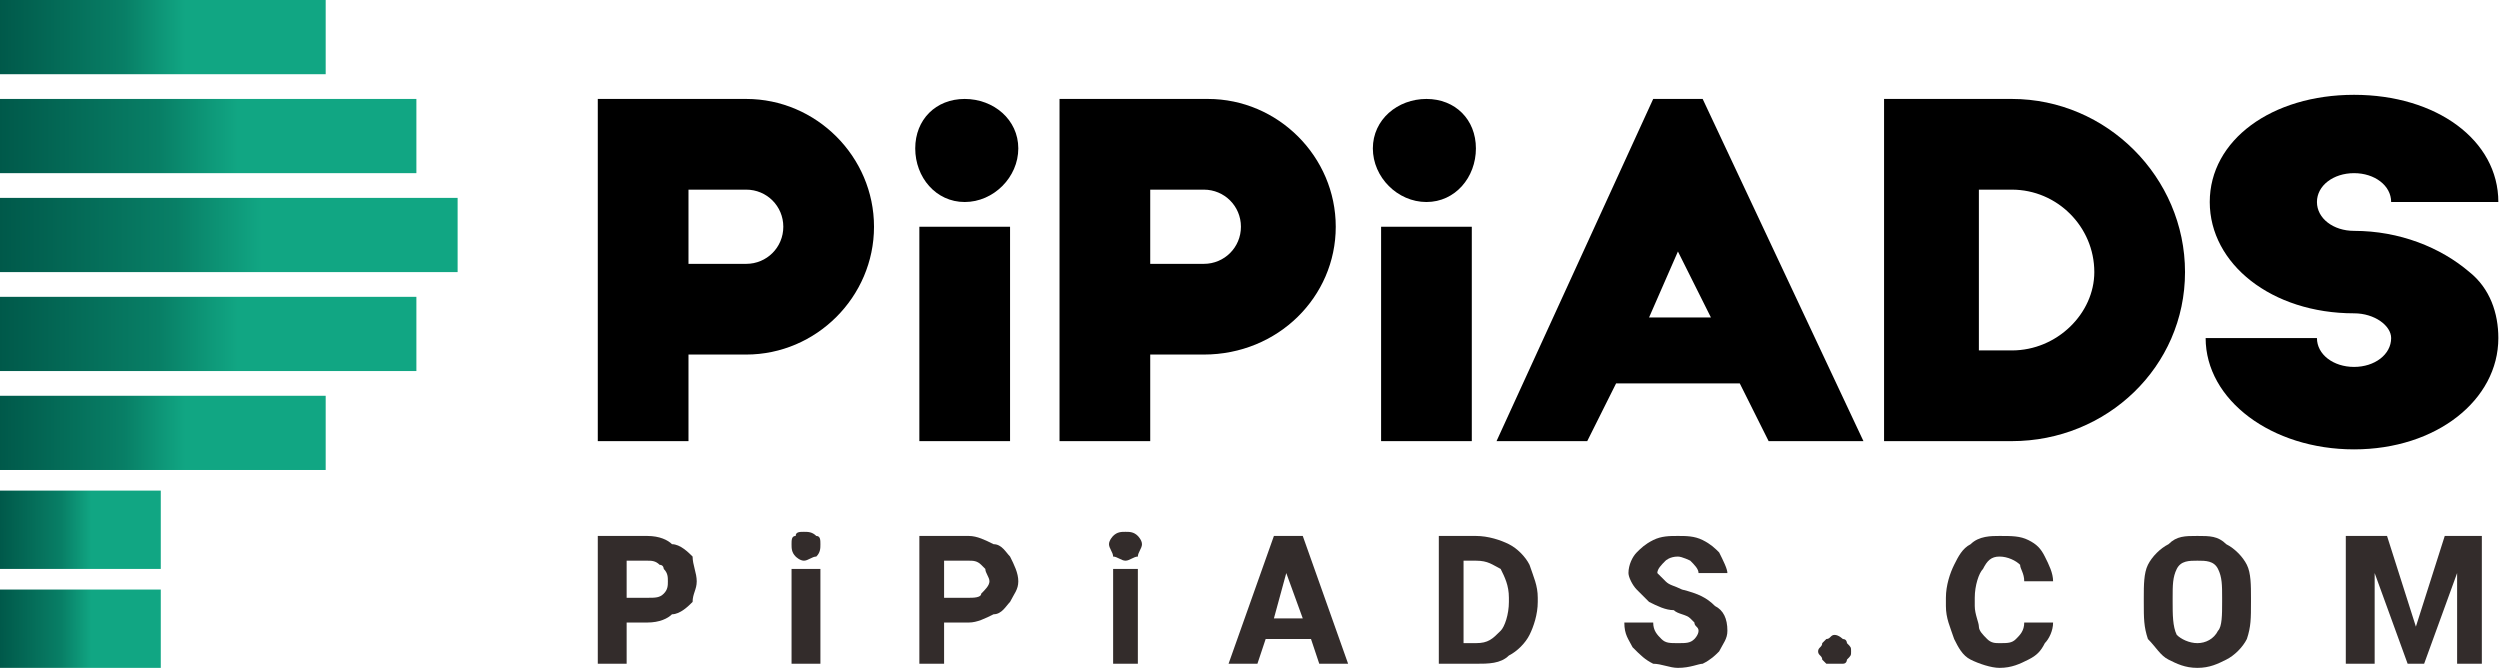
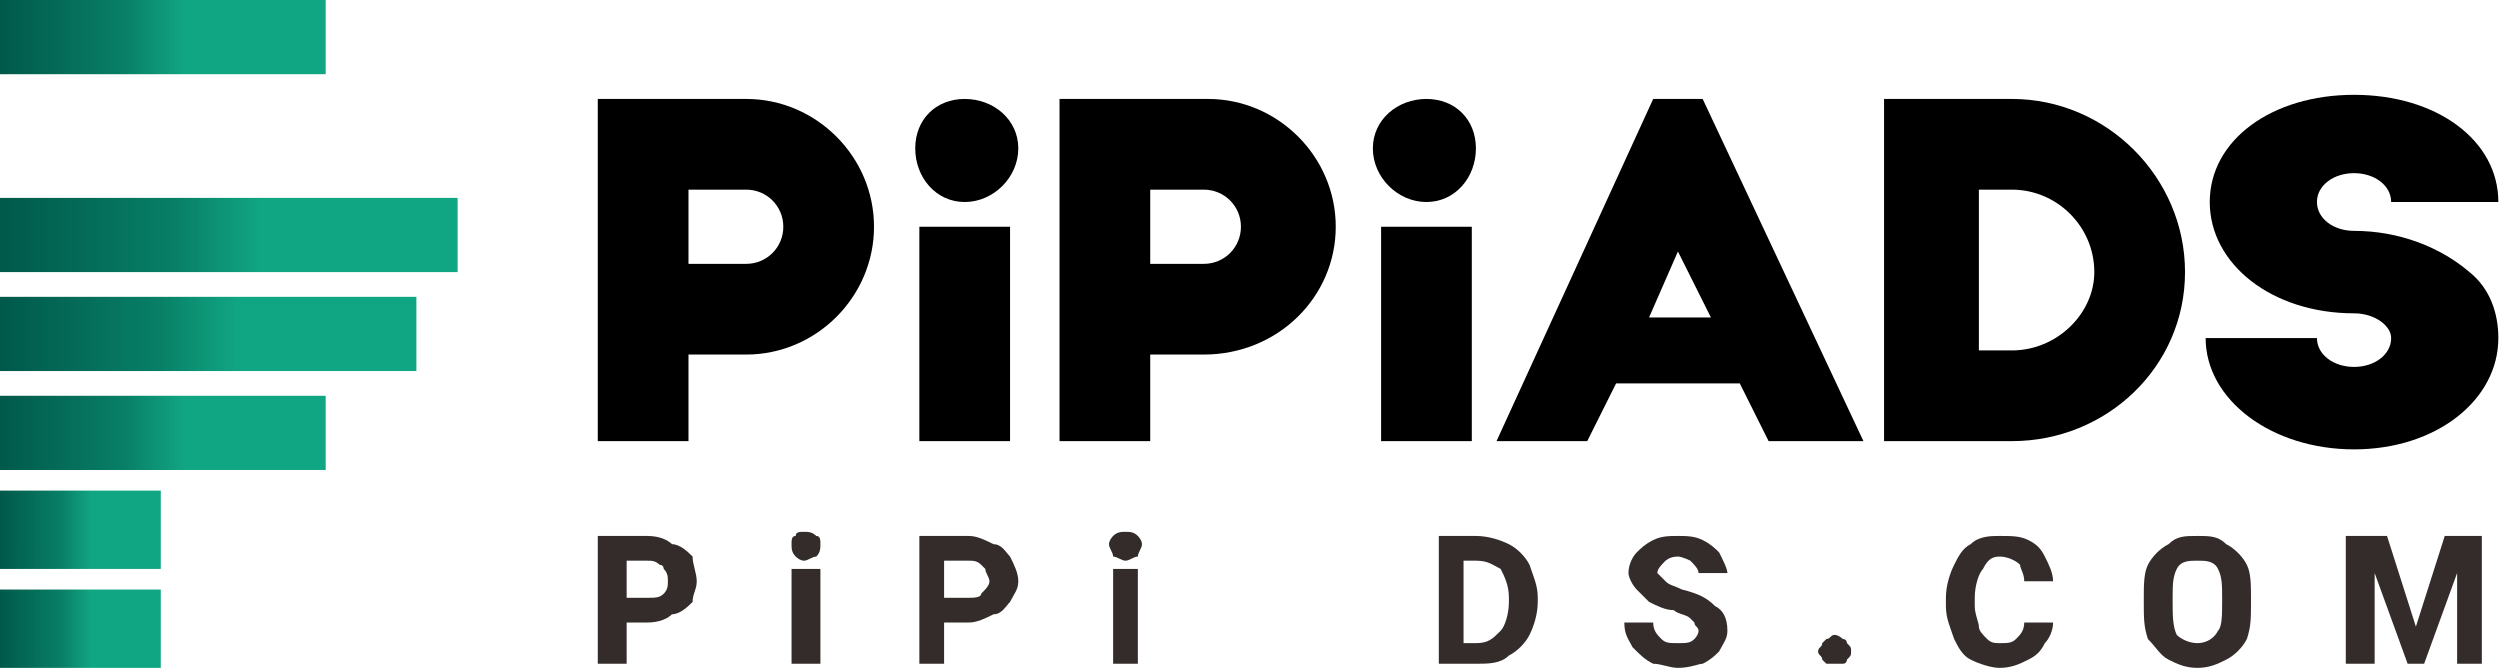
<svg xmlns="http://www.w3.org/2000/svg" width="374px" height="100px" viewBox="0 0 374 100" version="1.1">
  <title>logo</title>
  <defs>
    <linearGradient x1="-0%" y1="50.053%" x2="56.903%" y2="50.053%" id="linearGradient-1">
      <stop stop-color="#00594A" offset="0%" />
      <stop stop-color="#087F66" offset="67.059%" />
      <stop stop-color="#11A683" offset="100%" />
    </linearGradient>
    <linearGradient x1="-0%" y1="50.011%" x2="57.048%" y2="50.011%" id="linearGradient-2">
      <stop stop-color="#00594A" offset="0%" />
      <stop stop-color="#087F66" offset="67.059%" />
      <stop stop-color="#11A683" offset="100%" />
    </linearGradient>
    <linearGradient x1="-0%" y1="49.992%" x2="57.204%" y2="49.992%" id="linearGradient-3">
      <stop stop-color="#00594A" offset="0%" />
      <stop stop-color="#087F66" offset="67.059%" />
      <stop stop-color="#11A683" offset="100%" />
    </linearGradient>
    <linearGradient x1="-0%" y1="49.969%" x2="57.048%" y2="49.969%" id="linearGradient-4">
      <stop stop-color="#00594A" offset="0%" />
      <stop stop-color="#087F66" offset="67.059%" />
      <stop stop-color="#11A683" offset="100%" />
    </linearGradient>
    <linearGradient x1="-0%" y1="49.915%" x2="56.903%" y2="49.915%" id="linearGradient-5">
      <stop stop-color="#00594A" offset="0%" />
      <stop stop-color="#087F66" offset="67.059%" />
      <stop stop-color="#11A683" offset="100%" />
    </linearGradient>
    <linearGradient x1="2.85266e-07%" y1="50.011%" x2="56.956%" y2="49.982%" id="linearGradient-6">
      <stop stop-color="#00594A" offset="0%" />
      <stop stop-color="#087F66" offset="67.059%" />
      <stop stop-color="#11A683" offset="100%" />
    </linearGradient>
  </defs>
  <g id="页面-1" stroke="none" stroke-width="1" fill="none" fill-rule="evenodd">
    <g id="logo">
      <polygon id="路径" fill="url(#linearGradient-1)" points="0 0 48.723 0 48.723 11.102 0 11.102" />
      <polygon id="路径" fill="#000000" points="137.536 65.993 151.104 65.993 151.104 33.921 137.536 33.921" />
      <path d="M144.32,14.802 C148.637,14.802 152.338,17.886 152.338,22.203 C152.338,26.52 148.637,30.221 144.32,30.221 C140.003,30.221 136.919,26.52 136.919,22.203 C136.919,17.886 140.003,14.802 144.32,14.802 Z" id="路径" fill="#000000" />
      <path d="M180.708,14.802 C191.193,14.802 199.828,23.437 199.828,33.921 C199.828,44.406 191.193,53.041 180.092,53.041 L172.074,53.041 L172.074,65.993 L158.505,65.993 L158.505,14.802 L162.206,14.802 L172.074,14.802 L180.092,14.802 L180.708,14.802 L180.708,14.802 Z M172.074,39.472 L180.092,39.472 C183.175,39.472 185.643,37.005 185.643,33.921 C185.643,30.838 183.175,28.371 180.092,28.371 L172.074,28.371 L172.074,39.472 Z" id="形状" fill="#000000" />
      <polygon id="路径" fill="#000000" points="206.612 65.993 220.181 65.993 220.181 33.921 206.612 33.921" />
      <path d="M223.881,65.993 L237.45,65.993 L241.767,57.358 L260.27,57.358 L264.587,65.993 L278.772,65.993 L254.719,14.802 L254.719,14.802 L247.318,14.802 L247.318,14.802 L223.881,65.993 Z M246.701,47.49 L251.018,37.622 L255.952,47.49 L246.701,47.49 Z" id="形状" fill="#000000" />
      <path d="M373.752,30.221 C373.752,20.97 364.501,14.185 352.166,14.185 C339.831,14.185 330.579,20.97 330.579,30.221 C330.579,39.472 339.831,46.873 352.166,46.873 C355.249,46.873 357.716,48.723 357.716,50.574 C357.716,53.041 355.249,54.891 352.166,54.891 C349.082,54.891 346.615,53.041 346.615,50.574 L329.963,50.574 C329.963,59.825 339.831,67.226 352.166,67.226 C364.501,67.226 373.752,59.825 373.752,50.574 C373.752,46.873 372.519,43.173 369.435,40.706 C365.117,37.005 358.95,34.538 352.166,34.538 C349.082,34.538 346.615,32.688 346.615,30.221 C346.615,27.754 349.082,25.904 352.166,25.904 C355.249,25.904 357.716,27.754 357.716,30.221 L373.752,30.221 Z" id="路径" fill="#000000" fill-rule="nonzero" />
      <path d="M300.975,14.802 C315.161,14.802 326.879,26.52 326.879,40.706 C326.879,54.891 315.161,65.993 300.975,65.993 L300.975,65.993 L296.041,65.993 L281.856,65.993 L281.856,14.802 L296.041,14.802 L300.975,14.802 Z M300.975,52.424 L300.975,52.424 C307.759,52.424 313.31,46.873 313.31,40.706 C313.31,33.921 307.759,28.371 300.975,28.371 L296.041,28.371 L296.041,52.424 L300.975,52.424 Z" id="形状" fill="#000000" />
      <path d="M111.632,14.802 C122.117,14.802 130.752,23.437 130.752,33.921 C130.752,44.406 122.117,53.041 111.632,53.041 L102.998,53.041 L102.998,65.993 L89.429,65.993 L89.429,14.802 L93.13,14.802 L102.998,14.802 L111.632,14.802 L111.632,14.802 L111.632,14.802 Z M102.998,39.472 L111.632,39.472 C114.716,39.472 117.183,37.005 117.183,33.921 C117.183,30.838 114.716,28.371 111.632,28.371 L102.998,28.371 L102.998,39.472 Z" id="形状" fill="#000000" />
      <path d="M213.396,14.802 C217.714,14.802 220.797,17.886 220.797,22.203 C220.797,26.52 217.714,30.221 213.396,30.221 C209.079,30.221 205.379,26.52 205.379,22.203 C205.379,17.886 209.079,14.802 213.396,14.802 Z" id="路径" fill="#000000" />
-       <polygon id="路径" fill="url(#linearGradient-2)" points="0 14.802 62.292 14.802 62.292 25.904 0 25.904" />
      <polygon id="路径" fill="url(#linearGradient-3)" points="0 29.604 68.46 29.604 68.46 40.706 0 40.706" />
      <polygon id="路径" fill="url(#linearGradient-4)" points="0 44.406 62.292 44.406 62.292 55.508 0 55.508" />
      <polygon id="路径" fill="url(#linearGradient-5)" points="0 59.208 48.723 59.208 48.723 70.31 0 70.31" />
      <polygon id="路径" fill="url(#linearGradient-6)" points="0 73.394 24.053 73.394 24.053 85.112 0 85.112" />
      <polygon id="路径" fill="url(#linearGradient-6)" points="0 88.196 24.053 88.196 24.053 99.914 0 99.914" />
      <path d="M96.83,80.178 C98.68,80.178 99.914,80.795 100.531,81.411 C101.764,81.411 102.998,82.645 103.614,83.262 C103.614,84.495 104.231,85.729 104.231,86.962 C104.231,88.196 103.614,88.812 103.614,90.046 C102.998,90.663 101.764,91.896 100.531,91.896 C99.914,92.513 98.68,93.13 96.83,93.13 L93.746,93.13 L93.746,99.297 L89.429,99.297 L89.429,80.178 L96.83,80.178 Z M96.83,89.429 C98.064,89.429 98.68,89.429 99.297,88.812 C99.914,88.196 99.914,87.579 99.914,86.962 C99.914,86.345 99.914,85.729 99.297,85.112 C99.297,85.112 99.297,84.495 98.68,84.495 C98.064,83.878 97.447,83.878 96.83,83.878 L93.746,83.878 L93.746,89.429 L96.83,89.429 Z" id="形状" fill="#332C2B" fill-rule="nonzero" />
      <path d="M120.267,79.561 C120.883,79.561 121.5,79.561 122.117,80.178 C122.734,80.178 122.734,80.795 122.734,81.411 C122.734,82.028 122.734,82.645 122.117,83.262 C121.5,83.262 120.883,83.878 120.267,83.878 C119.65,83.878 119.033,83.262 119.033,83.262 C118.416,82.645 118.416,82.028 118.416,81.411 C118.416,80.795 118.416,80.178 119.033,80.178 C119.033,79.561 119.65,79.561 120.267,79.561 Z M118.416,99.297 L118.416,85.112 L122.734,85.112 L122.734,99.297 L118.416,99.297 Z" id="1" fill="#332C2B" fill-rule="nonzero" />
      <path d="M144.937,80.178 C146.17,80.178 147.404,80.795 148.637,81.411 C149.871,81.411 150.488,82.645 151.104,83.262 C151.721,84.495 152.338,85.729 152.338,86.962 C152.338,88.196 151.721,88.812 151.104,90.046 C150.488,90.663 149.871,91.896 148.637,91.896 C147.404,92.513 146.17,93.13 144.937,93.13 L141.236,93.13 L141.236,99.297 L137.536,99.297 L137.536,80.178 L144.937,80.178 Z M144.937,89.429 C145.554,89.429 146.787,89.429 146.787,88.812 C147.404,88.196 148.021,87.579 148.021,86.962 C148.021,86.345 147.404,85.729 147.404,85.112 C147.404,85.112 146.787,84.495 146.787,84.495 C146.17,83.878 145.554,83.878 144.937,83.878 L141.236,83.878 L141.236,89.429 L144.937,89.429 Z" id="2" fill="#332C2B" fill-rule="nonzero" />
      <path d="M168.373,79.561 C168.99,79.561 169.607,79.561 170.224,80.178 C170.224,80.178 170.84,80.795 170.84,81.411 C170.84,82.028 170.224,82.645 170.224,83.262 C169.607,83.262 168.99,83.878 168.373,83.878 C167.757,83.878 167.14,83.262 166.523,83.262 C166.523,82.645 165.906,82.028 165.906,81.411 C165.906,80.795 166.523,80.178 166.523,80.178 C167.14,79.561 167.757,79.561 168.373,79.561 Z M166.523,99.297 L166.523,85.112 L170.224,85.112 L170.224,99.297 L166.523,99.297 Z" id="3" fill="#332C2B" fill-rule="nonzero" />
-       <path d="M196.127,95.597 L189.343,95.597 L188.11,99.297 L183.792,99.297 L190.577,80.178 L193.66,80.178 L194.894,80.178 L201.678,99.297 L197.361,99.297 L196.127,95.597 Z M194.894,92.513 L192.427,85.729 L190.577,92.513 L194.894,92.513 Z" id="4" fill="#332C2B" fill-rule="nonzero" />
      <path d="M220.797,80.178 C222.648,80.178 224.498,80.795 225.731,81.411 C226.965,82.028 228.198,83.262 228.815,84.495 C229.432,86.345 230.049,87.579 230.049,89.429 L230.049,90.046 C230.049,91.896 229.432,93.746 228.815,94.98 C228.198,96.213 226.965,97.447 225.731,98.064 C224.498,99.297 222.648,99.297 220.797,99.297 L217.097,99.297 L215.247,99.297 L215.247,80.178 L218.947,80.178 L220.797,80.178 Z M225.731,89.429 C225.731,87.579 225.115,86.345 224.498,85.112 C223.264,84.495 222.648,83.878 220.797,83.878 L218.947,83.878 L218.947,96.213 L220.797,96.213 C222.648,96.213 223.264,95.597 224.498,94.363 C225.115,93.746 225.731,91.896 225.731,90.046 L225.731,89.429 Z" id="5" fill="#332C2B" fill-rule="nonzero" />
      <path d="M250.402,91.279 C249.168,91.279 247.935,90.663 246.701,90.046 C246.084,89.429 245.467,88.812 244.851,88.196 C244.234,87.579 243.617,86.345 243.617,85.729 C243.617,84.495 244.234,83.262 244.851,82.645 C245.467,82.028 246.084,81.411 247.318,80.795 C248.551,80.178 249.785,80.178 251.018,80.178 C252.252,80.178 253.485,80.178 254.719,80.795 C255.952,81.411 256.569,82.028 257.186,82.645 C257.803,83.878 258.419,85.112 258.419,85.729 L254.102,85.729 C254.102,85.112 253.485,84.495 252.869,83.878 C252.869,83.878 251.635,83.262 251.018,83.262 C249.785,83.262 249.168,83.878 249.168,83.878 C248.551,84.495 247.935,85.112 247.935,85.729 C247.935,85.729 248.551,86.345 249.168,86.962 C249.785,87.579 250.402,87.579 251.635,88.196 C254.102,88.812 255.336,89.429 256.569,90.663 C257.803,91.279 258.419,92.513 258.419,94.363 C258.419,95.597 257.803,96.213 257.186,97.447 C256.569,98.064 255.952,98.68 254.719,99.297 C254.102,99.297 252.869,99.914 251.018,99.914 C249.785,99.914 248.551,99.297 247.318,99.297 C246.084,98.68 245.467,98.064 244.234,96.83 C243.617,95.597 243,94.98 243,93.13 L247.318,93.13 C247.318,94.363 247.935,94.98 248.551,95.597 C249.168,96.213 249.785,96.213 251.018,96.213 C252.252,96.213 252.869,96.213 253.485,95.597 C253.485,95.597 254.102,94.98 254.102,94.363 C254.102,93.746 253.485,93.746 253.485,93.13 C253.485,93.13 252.869,92.513 252.869,92.513 C252.252,91.896 251.018,91.896 250.402,91.279 Z" id="6" fill="#332C2B" fill-rule="nonzero" />
      <path d="M274.455,94.98 C275.072,94.98 275.688,95.597 275.688,95.597 C276.305,95.597 276.305,96.213 276.305,96.213 C276.922,96.83 276.922,96.83 276.922,97.447 C276.922,98.064 276.922,98.064 276.305,98.68 C276.305,98.68 276.305,99.297 275.688,99.297 C275.688,99.297 275.072,99.297 274.455,99.297 C273.838,99.297 273.838,99.297 273.221,99.297 C273.221,99.297 272.605,98.68 272.605,98.68 C272.605,98.064 271.988,98.064 271.988,97.447 C271.988,96.83 272.605,96.83 272.605,96.213 C272.605,96.213 273.221,95.597 273.221,95.597 C273.838,95.597 273.838,94.98 274.455,94.98 Z" id="7" fill="#332C2B" fill-rule="nonzero" />
      <path d="M307.143,93.13 C307.143,94.363 306.526,95.597 305.909,96.213 C305.292,97.447 304.676,98.064 303.442,98.68 C302.209,99.297 300.975,99.914 299.125,99.914 C297.891,99.914 296.041,99.297 294.808,98.68 C293.574,98.064 292.957,96.83 292.341,95.597 C291.724,93.746 291.107,92.513 291.107,90.663 L291.107,89.429 C291.107,87.579 291.724,85.729 292.341,84.495 C292.957,83.262 293.574,82.028 294.808,81.411 C296.041,80.178 297.891,80.178 299.125,80.178 C300.975,80.178 302.209,80.178 303.442,80.795 C304.676,81.411 305.292,82.028 305.909,83.262 C306.526,84.495 307.143,85.729 307.143,86.962 L302.825,86.962 C302.825,85.729 302.209,85.112 302.209,84.495 C301.592,83.878 300.358,83.262 299.125,83.262 C297.891,83.262 297.275,83.878 296.658,85.112 C296.041,85.729 295.424,87.579 295.424,89.429 L295.424,90.663 C295.424,91.896 296.041,93.13 296.041,93.746 C296.041,94.363 296.658,94.98 297.275,95.597 C297.891,96.213 298.508,96.213 299.125,96.213 C300.358,96.213 300.975,96.213 301.592,95.597 C302.209,94.98 302.825,94.363 302.825,93.13 L307.143,93.13 Z" id="8" fill="#332C2B" fill-rule="nonzero" />
      <path d="M336.747,90.046 C336.747,92.513 336.747,93.746 336.13,95.597 C335.513,96.83 334.28,98.064 333.046,98.68 C331.813,99.297 330.579,99.914 328.729,99.914 C326.879,99.914 325.645,99.297 324.412,98.68 C323.178,98.064 322.562,96.83 321.328,95.597 C320.711,93.746 320.711,92.513 320.711,90.046 L320.711,89.429 C320.711,87.579 320.711,85.729 321.328,84.495 C321.945,83.262 323.178,82.028 324.412,81.411 C325.645,80.178 326.879,80.178 328.729,80.178 C330.579,80.178 331.813,80.178 333.046,81.411 C334.28,82.028 335.513,83.262 336.13,84.495 C336.747,85.729 336.747,87.579 336.747,89.429 L336.747,90.046 Z M332.43,89.429 C332.43,87.579 332.43,86.345 331.813,85.112 C331.196,83.878 329.963,83.878 328.729,83.878 C327.496,83.878 326.262,83.878 325.645,85.112 C325.029,86.345 325.029,87.579 325.029,89.429 L325.029,90.046 C325.029,91.896 325.029,93.746 325.645,94.98 C326.262,95.597 327.496,96.213 328.729,96.213 C329.963,96.213 331.196,95.597 331.813,94.363 C332.43,93.746 332.43,91.896 332.43,90.046 L332.43,89.429 Z" id="9" fill="#332C2B" fill-rule="nonzero" />
      <polygon id="10" fill="#332C2B" fill-rule="nonzero" points="371.285 99.297 367.584 99.297 367.584 94.98 367.584 85.729 362.65 99.297 360.183 99.297 355.249 85.729 355.249 94.98 355.249 99.297 350.932 99.297 350.932 80.178 354.633 80.178 357.1 80.178 361.417 93.746 365.734 80.178 371.285 80.178" />
    </g>
  </g>
</svg>